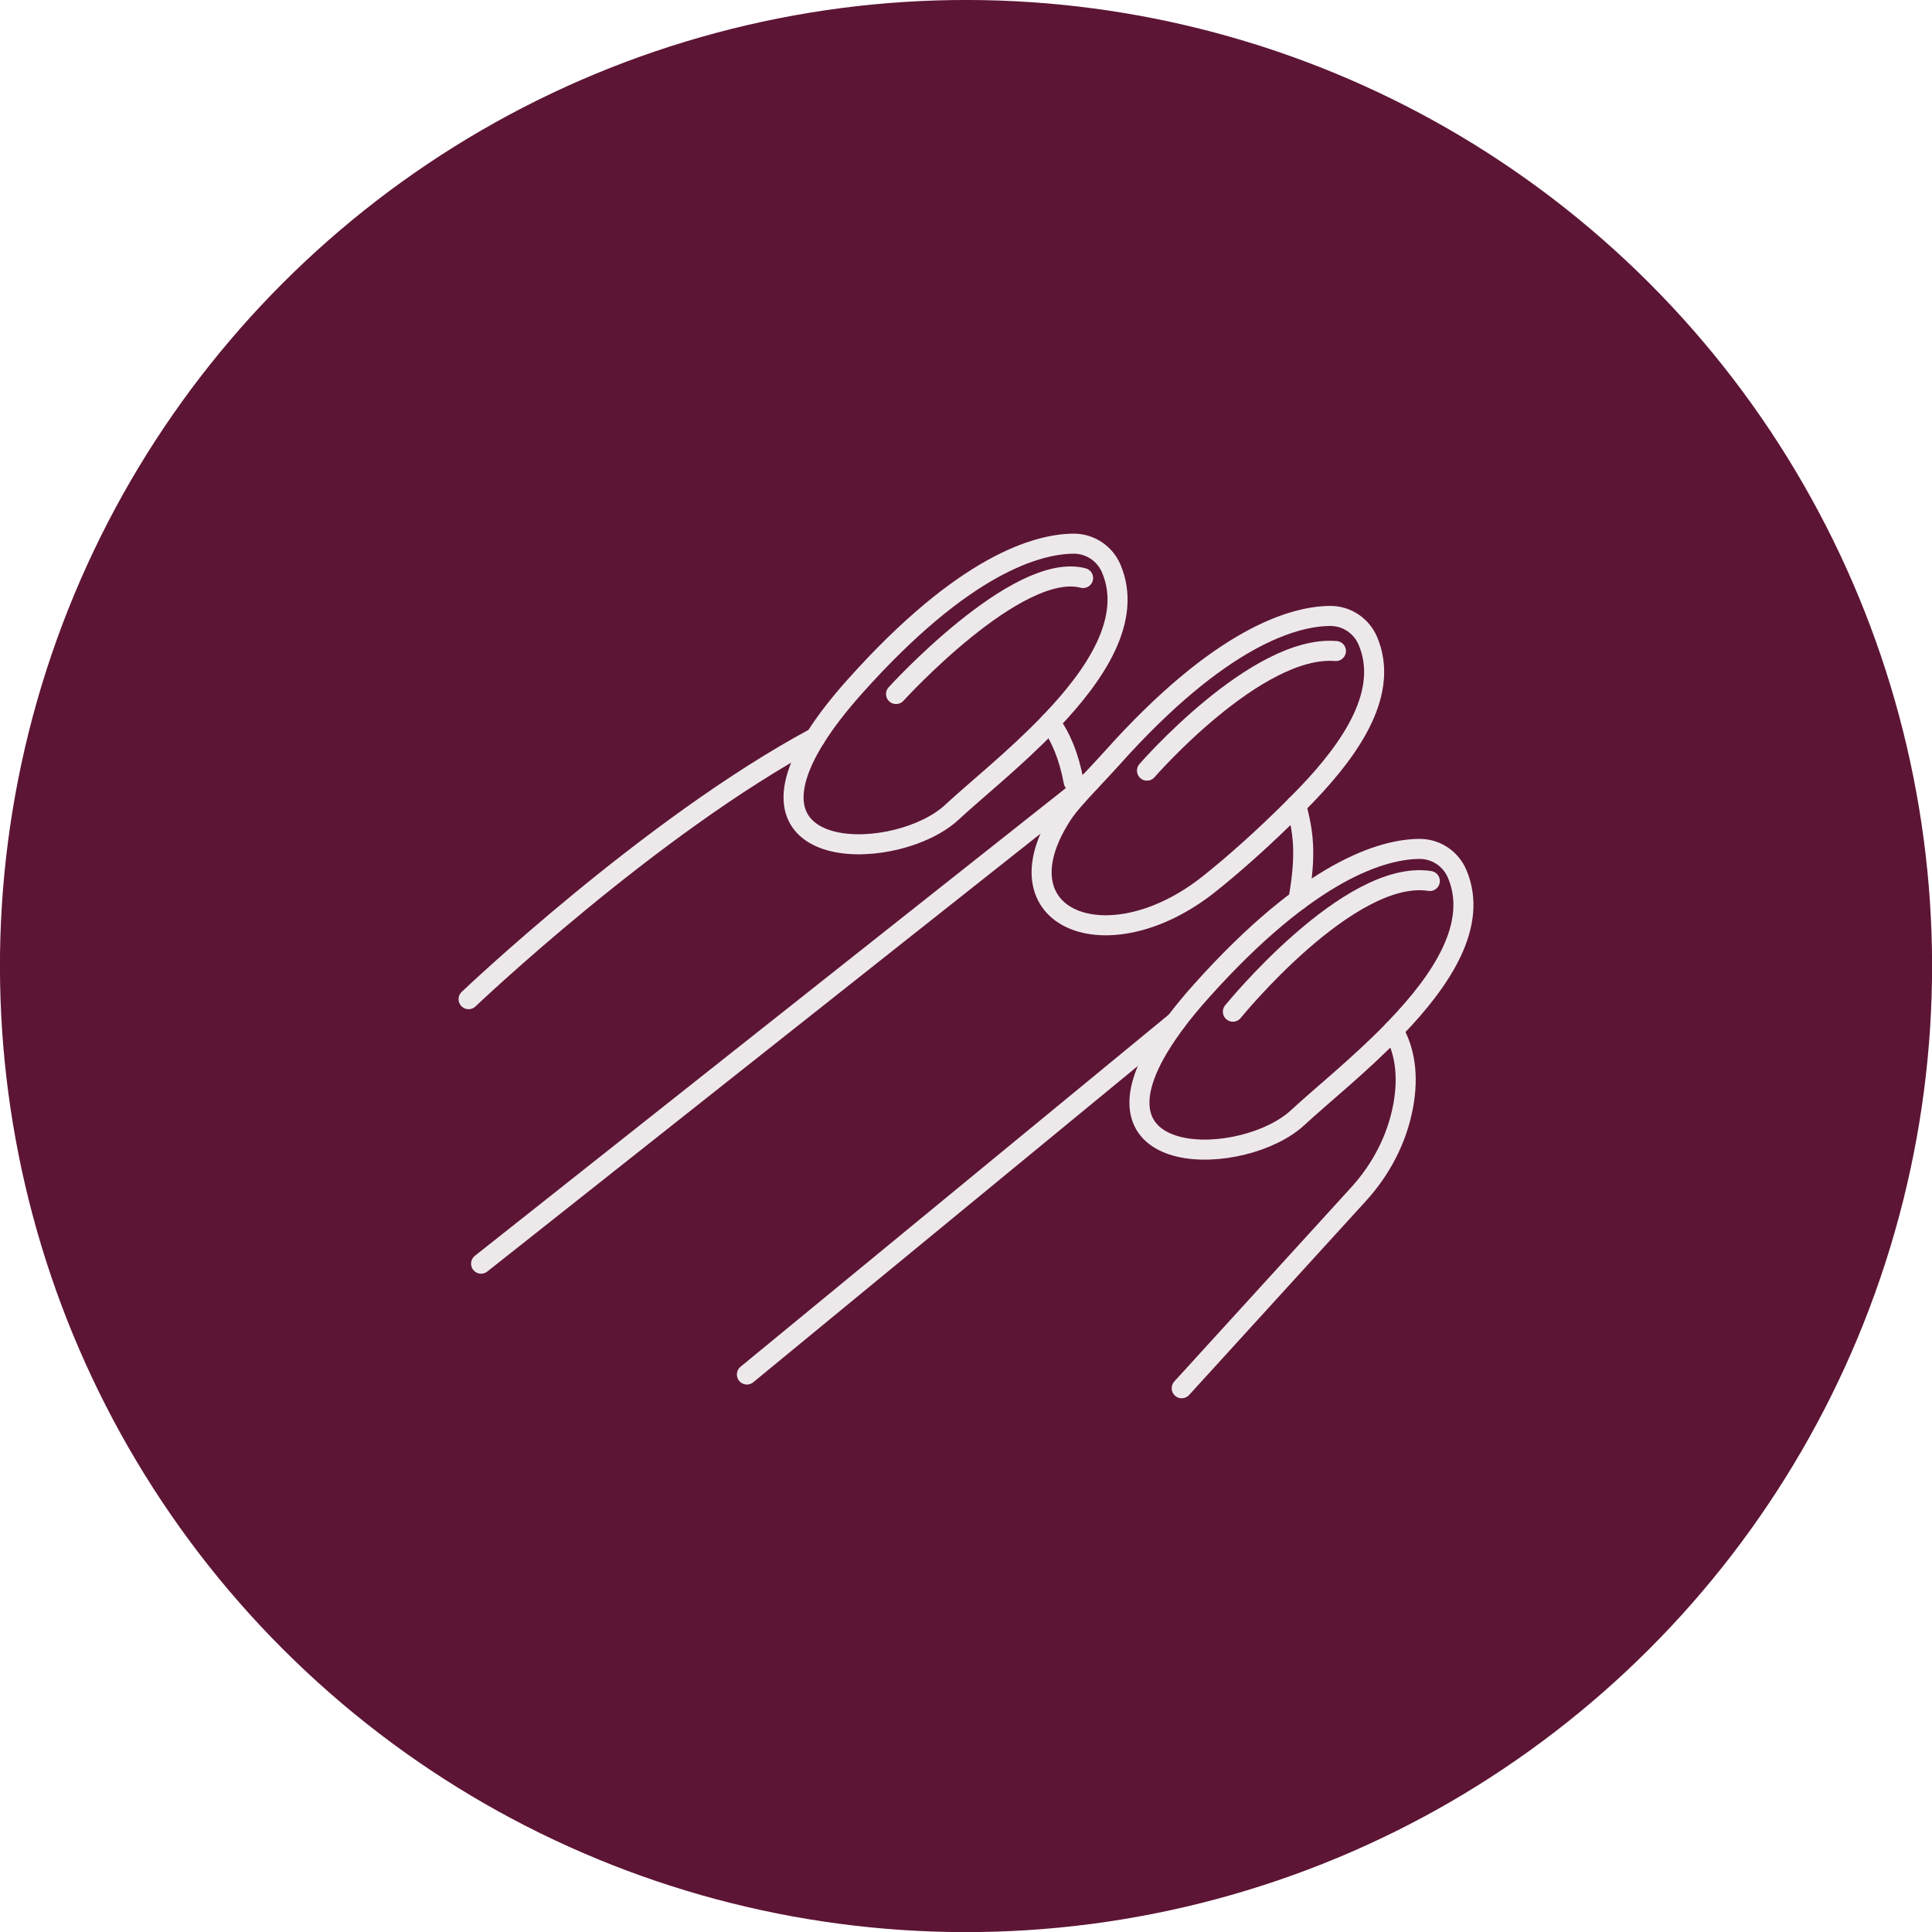
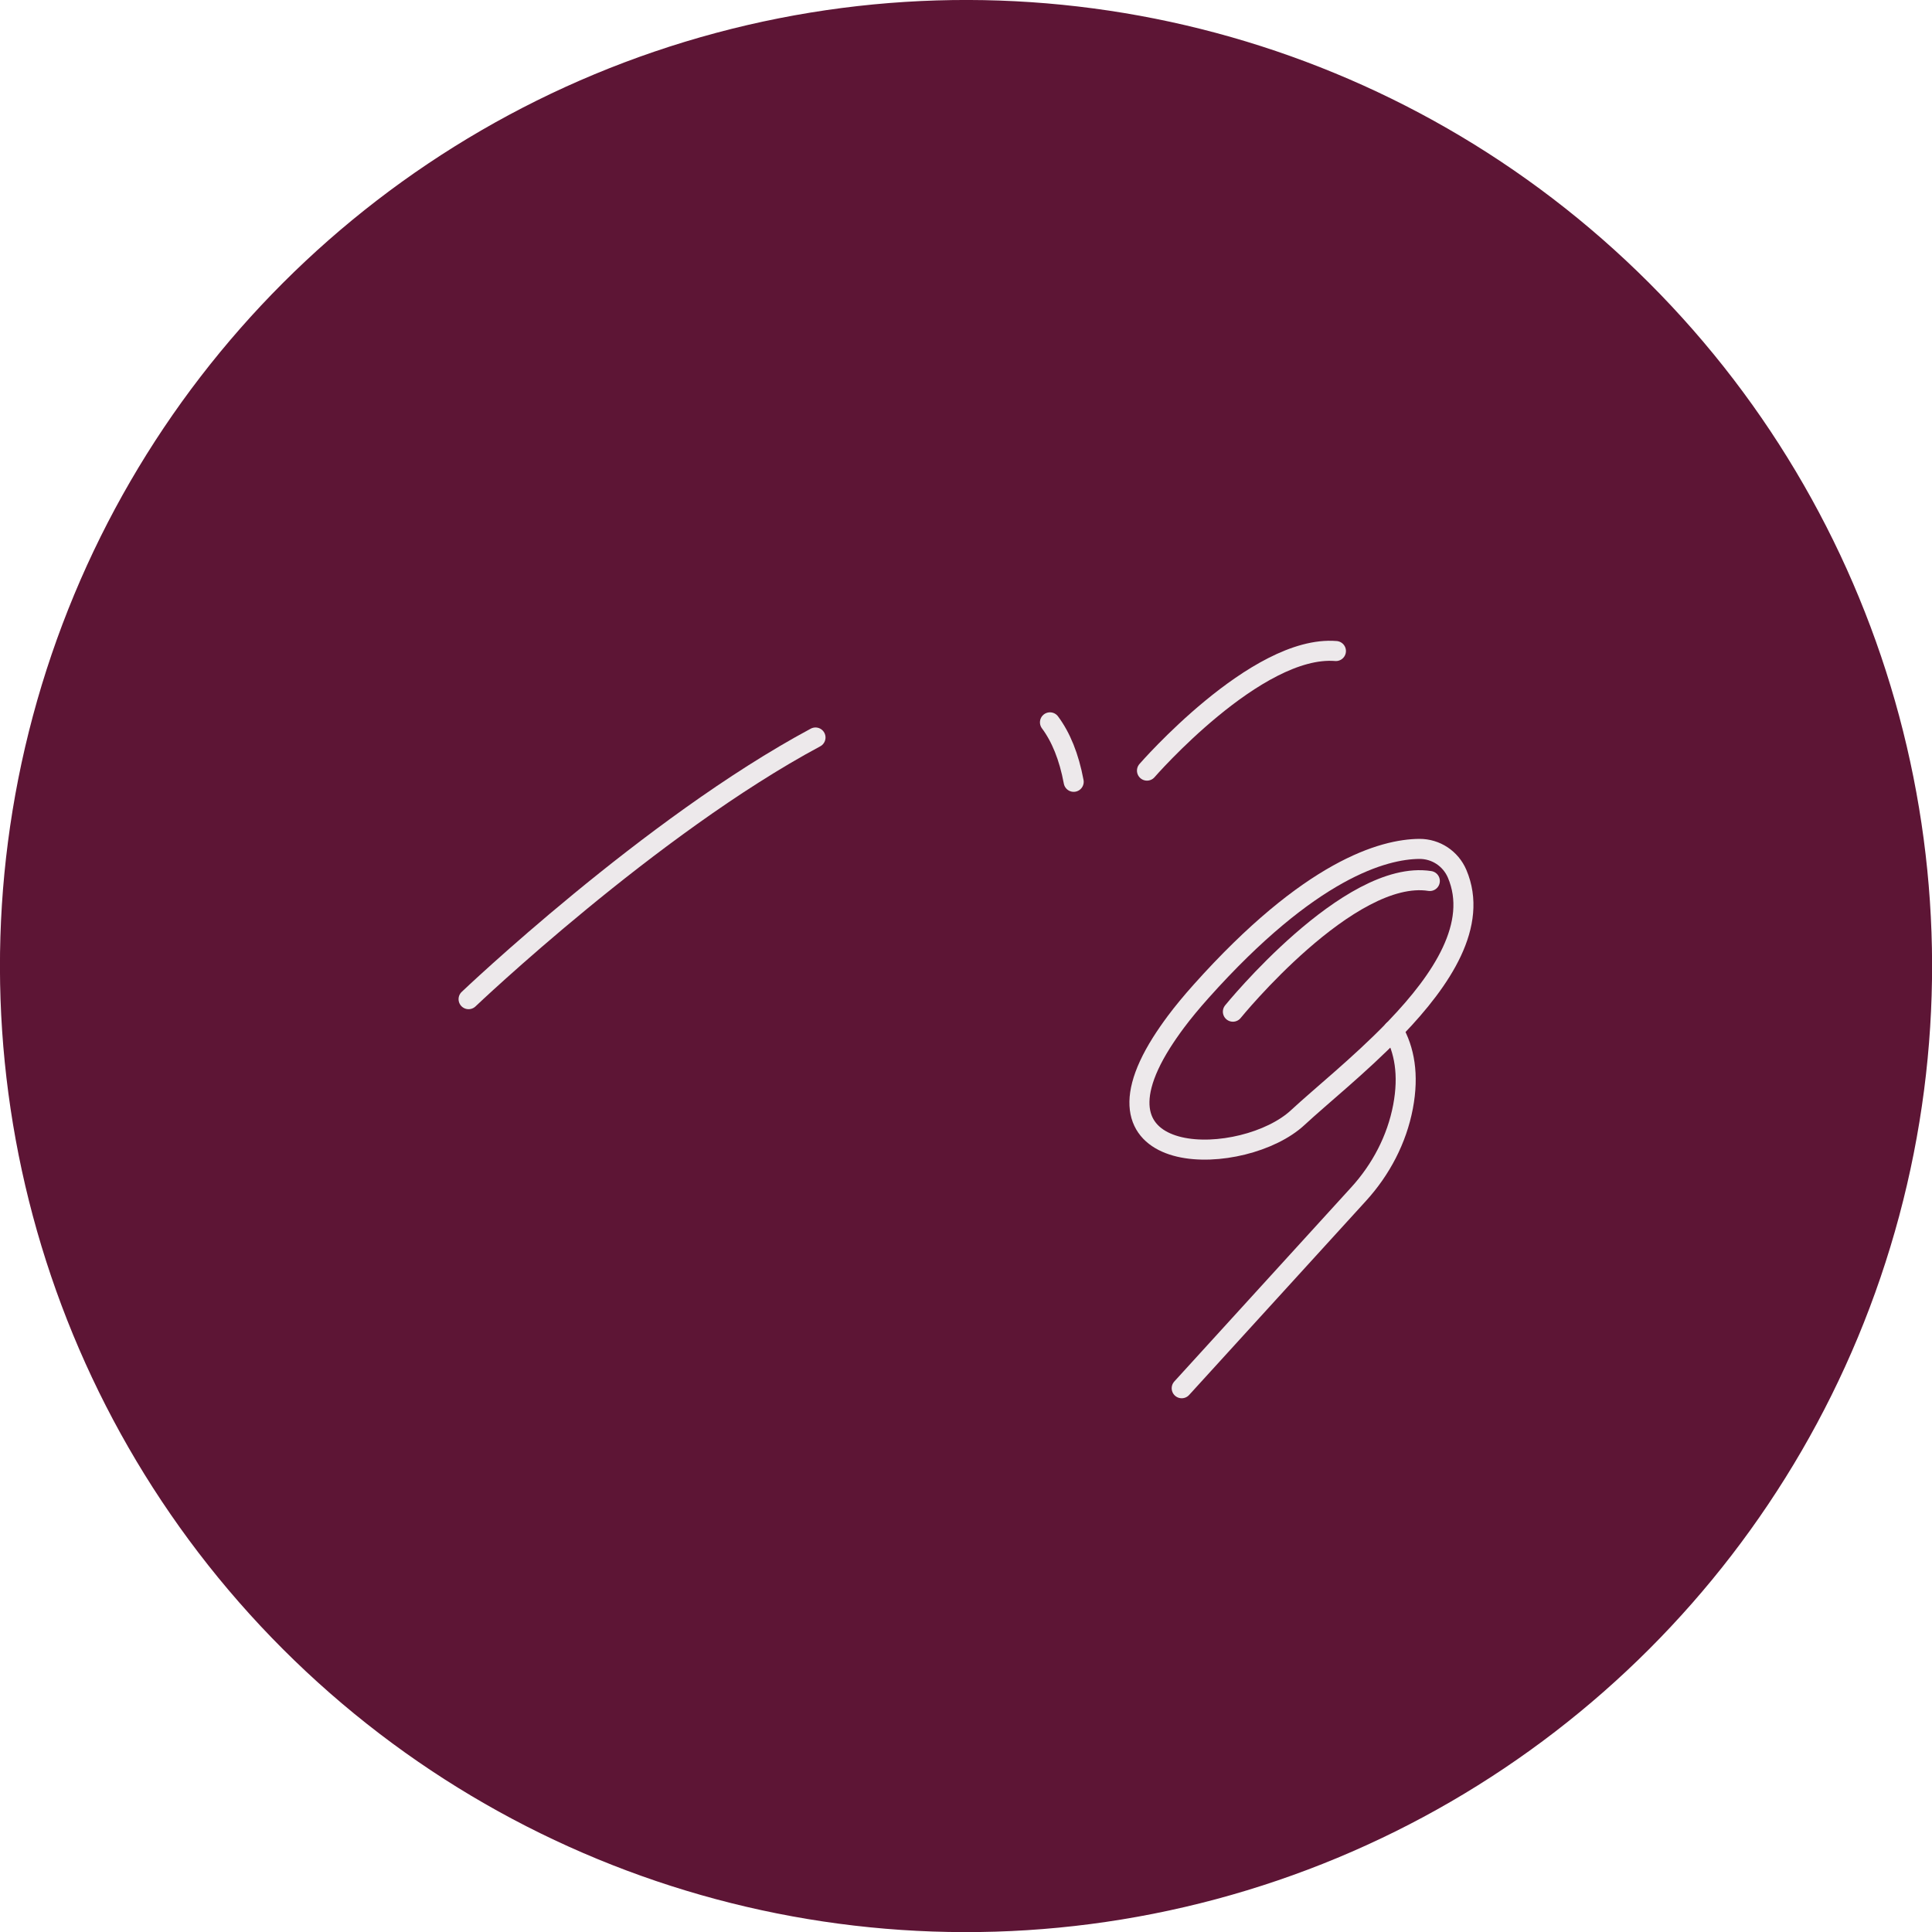
<svg xmlns="http://www.w3.org/2000/svg" id="b" viewBox="0 0 205.33 205.33">
  <defs>
    <style>.f{fill:#5d1535;}.g{fill:none;stroke:#ede9eb;stroke-linecap:round;stroke-linejoin:round;stroke-width:2.13px;}</style>
  </defs>
  <g id="c">
    <g id="d">
      <circle class="f" cx="102.67" cy="102.67" r="102.67" transform="translate(-42.53 102.67) rotate(-45)" />
      <g id="e">
        <path class="g" d="m114.11,83.09c-.5-2.68-1.36-4.76-2.52-6.32" />
        <path class="g" d="m49.8,106.19s19.32-18.4,36.87-27.81" />
-         <path class="g" d="m137.76,85.58c.72,2.79,1.13,5.01.23,10.08" />
-         <line class="g" x1="115.87" y1="83.06" x2="51.13" y2="134.3" />
        <path class="g" d="m148.08,109.5c1.17,2.05,1.68,4.7,1.03,8.13-.66,3.47-2.34,6.67-4.72,9.28l-18.8,20.63" />
-         <line class="g" x1="124.98" y1="108.58" x2="79.38" y2="146.08" />
-         <path class="g" d="m111.6,76.77c-3.68,3.84-7.91,7.21-10.43,9.55-5.66,5.27-23.09,5.7-14.49-7.95,1.01-1.61,2.39-3.42,4.19-5.43,11.62-13.01,19.42-15.13,23.22-15.16,1.75-.01,3.32,1.03,4.01,2.64,2.29,5.38-1.62,11.26-6.49,16.34Z" />
-         <path class="g" d="m138.87,84.45c-.37.38-.74.76-1.11,1.13-3.36,3.4-6.89,6.5-9.32,8.42-10.79,8.52-22.71,3.66-15.58-7.38.63-.98,1.8-2.26,3.02-3.56.77-.83,1.56-1.66,2.26-2.44,11.62-13.02,19.43-15.13,23.22-15.16,1.75-.01,3.32,1.03,4.01,2.64,2.29,5.38-1.62,11.26-6.49,16.34Z" />
+         <path class="g" d="m111.6,76.77Z" />
        <path class="g" d="m148.37,109.21c-.1.1-.19.2-.29.3-3.61,3.71-7.69,6.98-10.15,9.26-5.66,5.27-23.09,5.7-14.49-7.95.45-.71.96-1.45,1.54-2.23.75-1,1.63-2.07,2.65-3.21,11.62-13.01,19.42-15.13,23.22-15.16,1.75-.01,3.32,1.03,4.01,2.64,2.29,5.38-1.62,11.26-6.49,16.34Z" />
        <path class="g" d="m121.9,81.9s11.64-13.4,20.08-12.71" />
        <path class="g" d="m131.03,107.52s12.36-15.23,20.93-13.89" />
-         <path class="g" d="m95.23,73.76s12.87-14.16,19.88-12.33" />
      </g>
    </g>
  </g>
</svg>